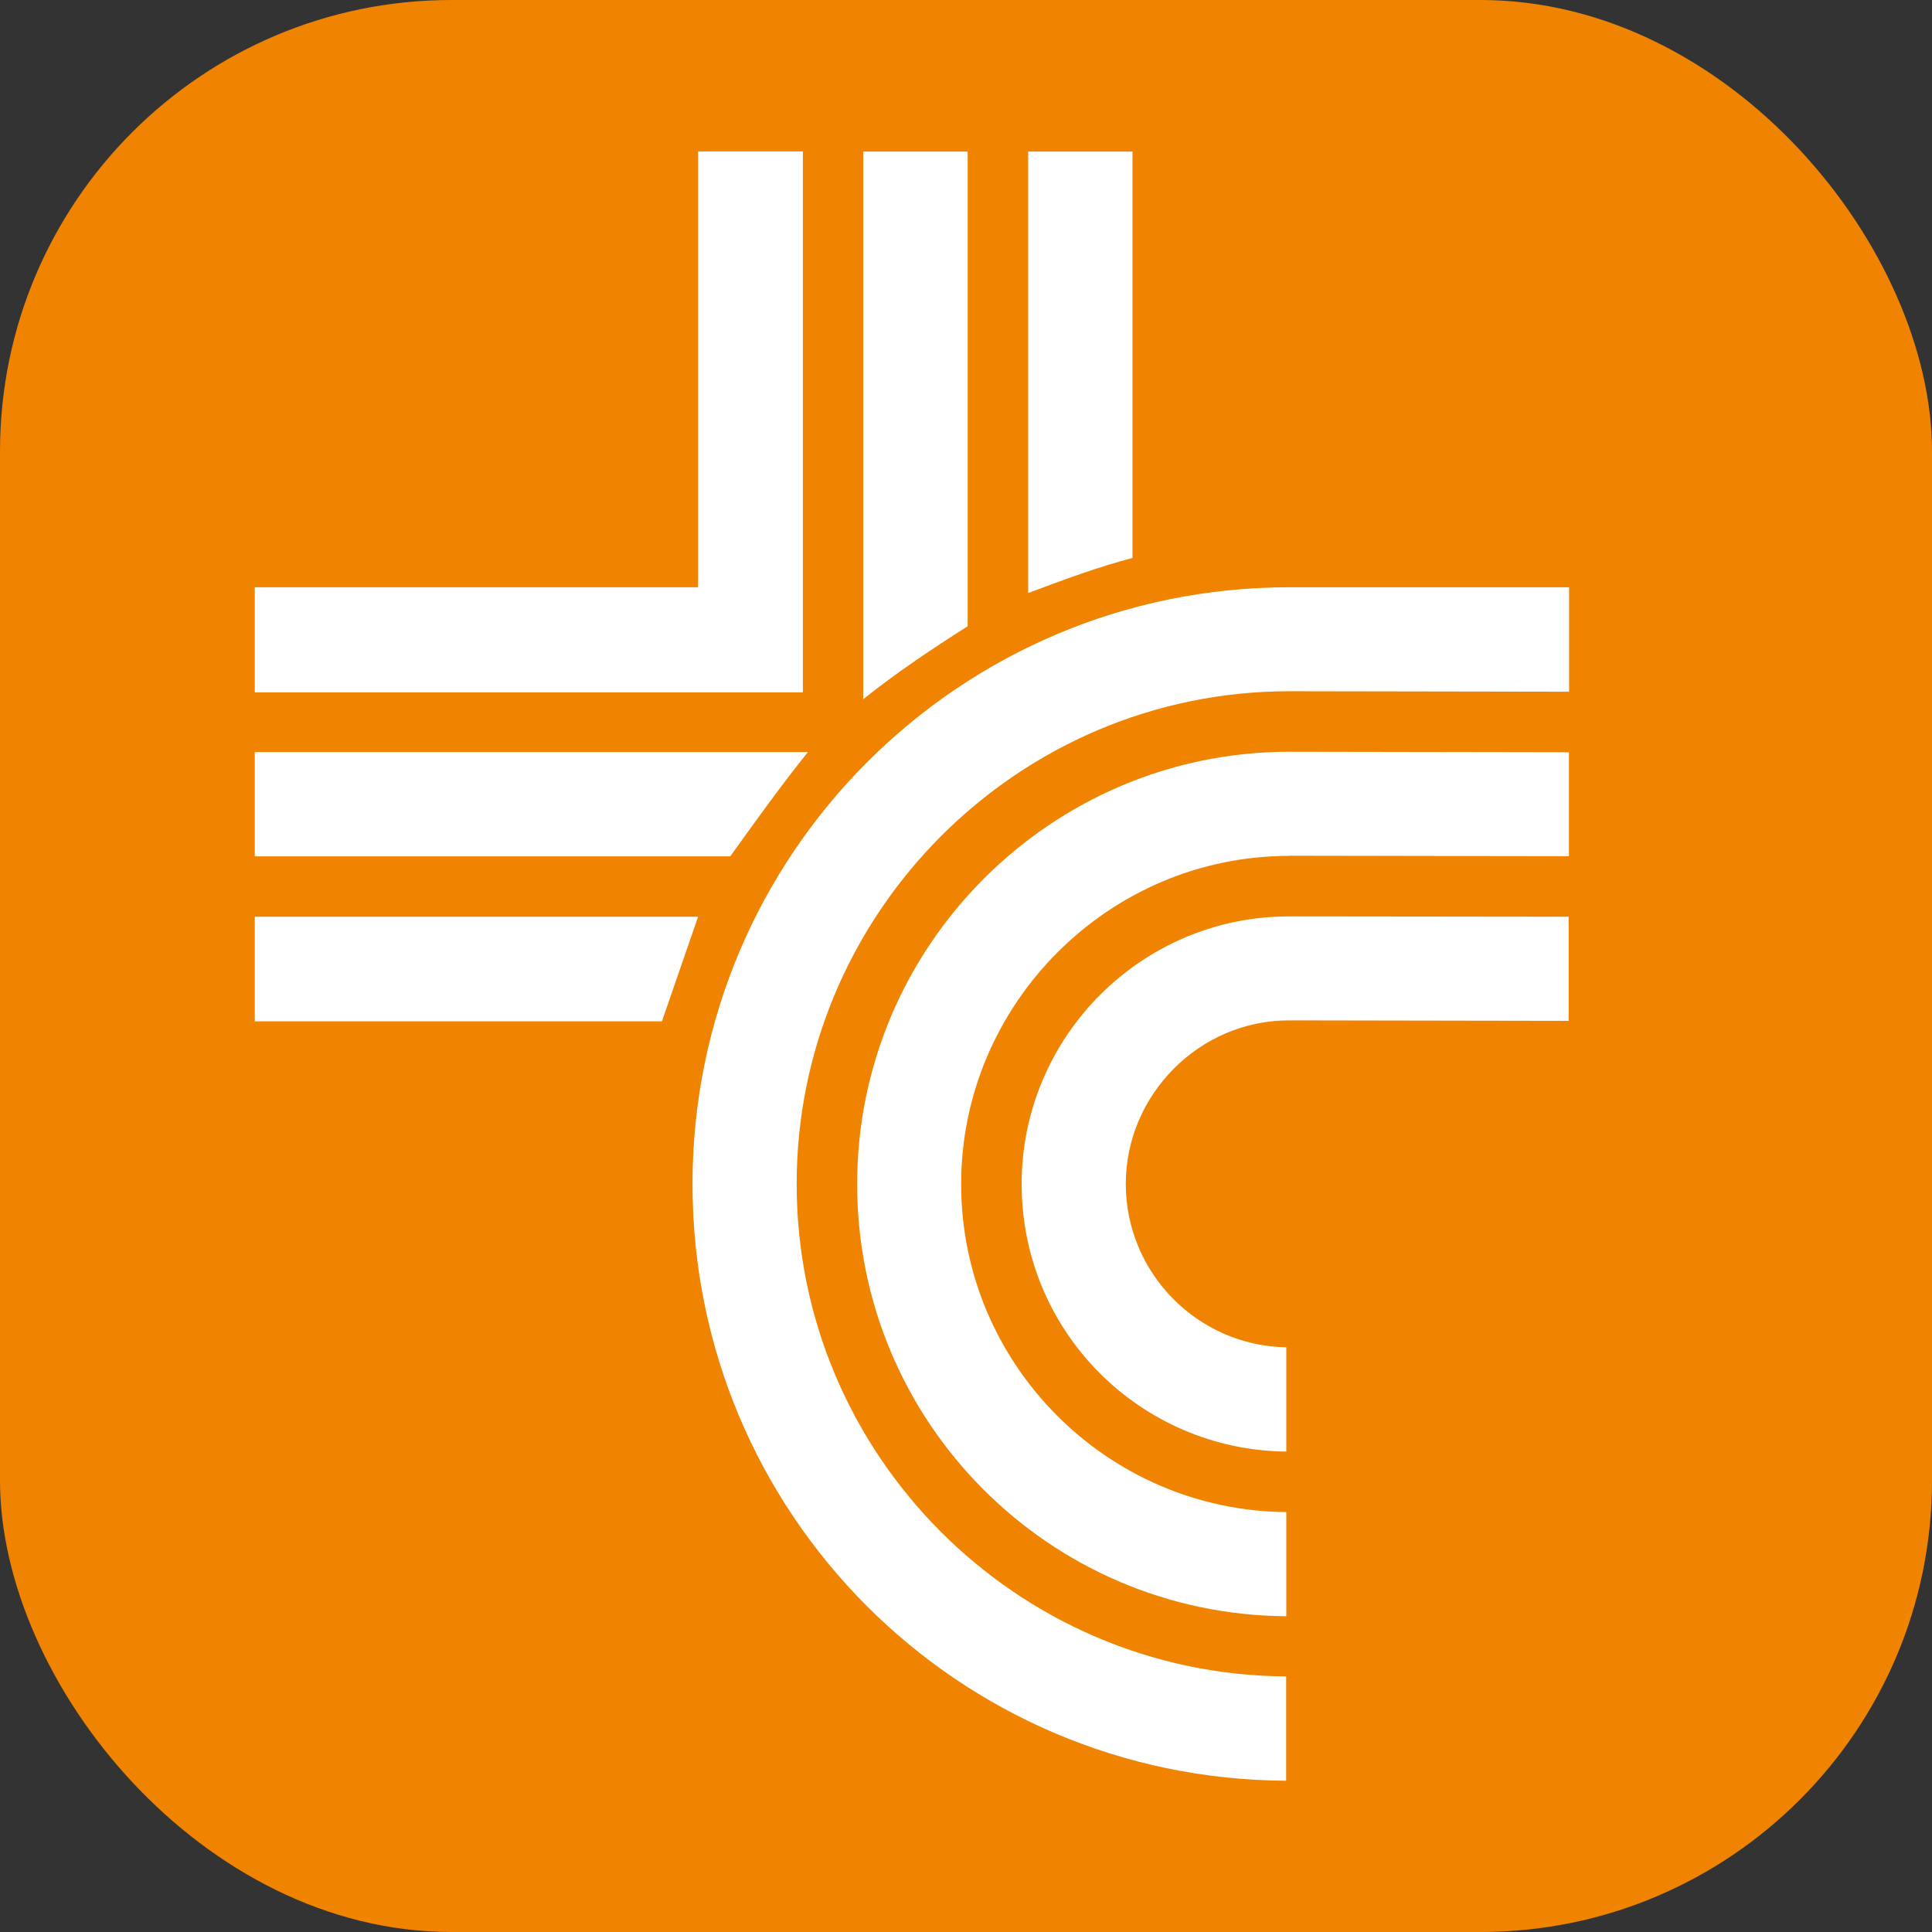
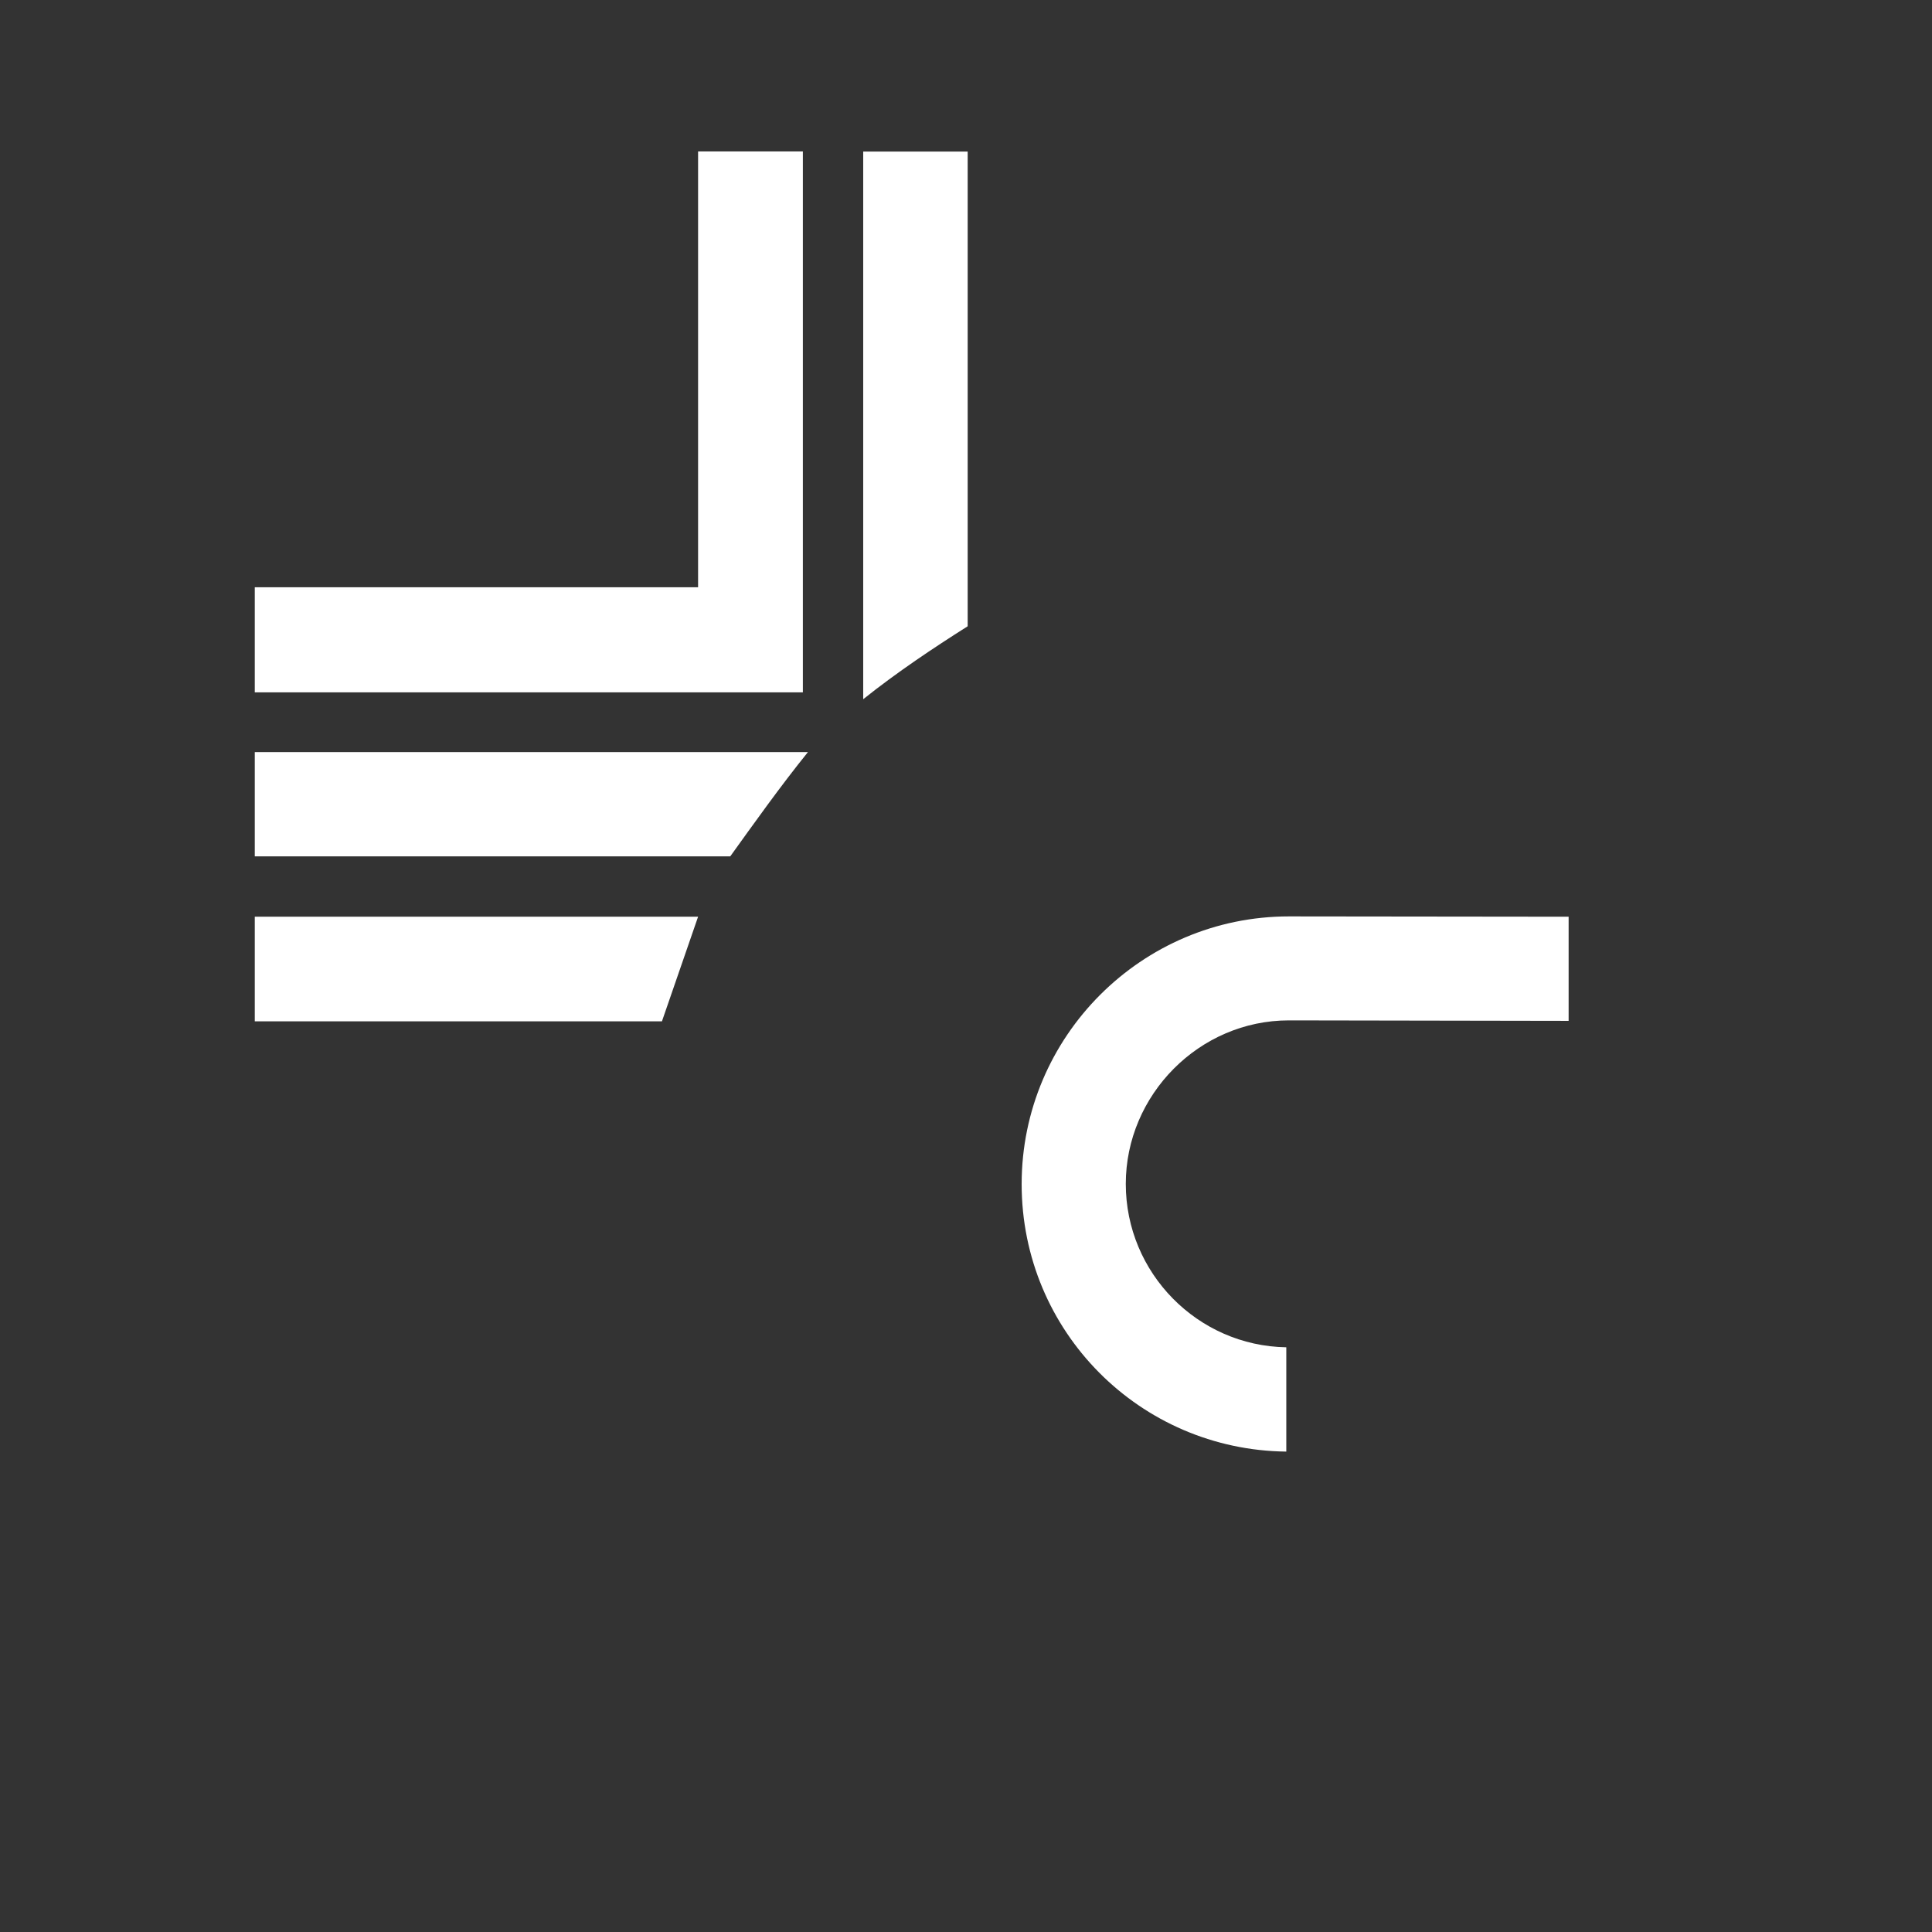
<svg xmlns="http://www.w3.org/2000/svg" id="_レイヤー_1" data-name="レイヤー 1" viewBox="0 0 121.33 121.33">
  <rect x="0" y="0" width="121.33" height="121.33" fill="#333333" stroke="none" />
  <defs>
    <style>
      .cls-1 {
        fill: #f08300;
      }

      .cls-1, .cls-2 {
        stroke-width: 0px;
      }

      .cls-2 {
        fill: #fff;
      }
    </style>
  </defs>
-   <rect class="cls-1" width="121.33" height="121.33" rx="28.35" ry="28.35" />
  <g>
    <path class="cls-2" d="M80.94,64.08l17.57.03v-6.54s-17.56-.02-17.56-.02c-9.25,0-16.79,7.54-16.79,16.81s7.44,16.7,16.62,16.8v-6.55c-5.57-.09-10.08-4.67-10.08-10.26s4.61-10.27,10.24-10.27Z" />
-     <path class="cls-2" d="M80.96,53.74l17.57.03v-6.53s-17.56-.03-17.56-.03c-14.96,0-27.14,12.19-27.14,27.15s12.06,27.04,26.95,27.14v-6.54c-11.27-.1-20.42-9.3-20.42-20.6s9.25-20.61,20.6-20.61Z" />
    <g>
      <path class="cls-2" d="M60.77,9.52h-6.56v34.39c2.13-1.7,4.41-3.22,6.56-4.58V9.52Z" />
-       <path class="cls-2" d="M71.12,9.52h-6.55v27.72c2.41-.9,4.48-1.66,6.55-2.2V9.52Z" />
      <g>
        <path class="cls-2" d="M16,47.23v6.55h29.86c1.41-1.96,3.15-4.41,4.88-6.55H16Z" />
        <path class="cls-2" d="M16,57.57v6.57h25.57c.81-2.33,1.47-4.24,2.27-6.57h-27.84Z" />
      </g>
    </g>
-     <path class="cls-2" d="M80.78,105.28c-16.97-.1-30.75-13.93-30.75-30.93s13.88-30.94,30.94-30.94l17.57.03v-6.56h-17.57c-20.7,0-37.48,16.77-37.48,37.48s16.67,37.37,37.28,37.47v-6.54Z" />
    <polygon class="cls-2" points="43.84 9.51 43.84 36.88 16 36.88 16 43.48 43.84 43.48 50.42 43.48 50.42 36.88 50.42 9.51 43.84 9.51" />
  </g>
</svg>